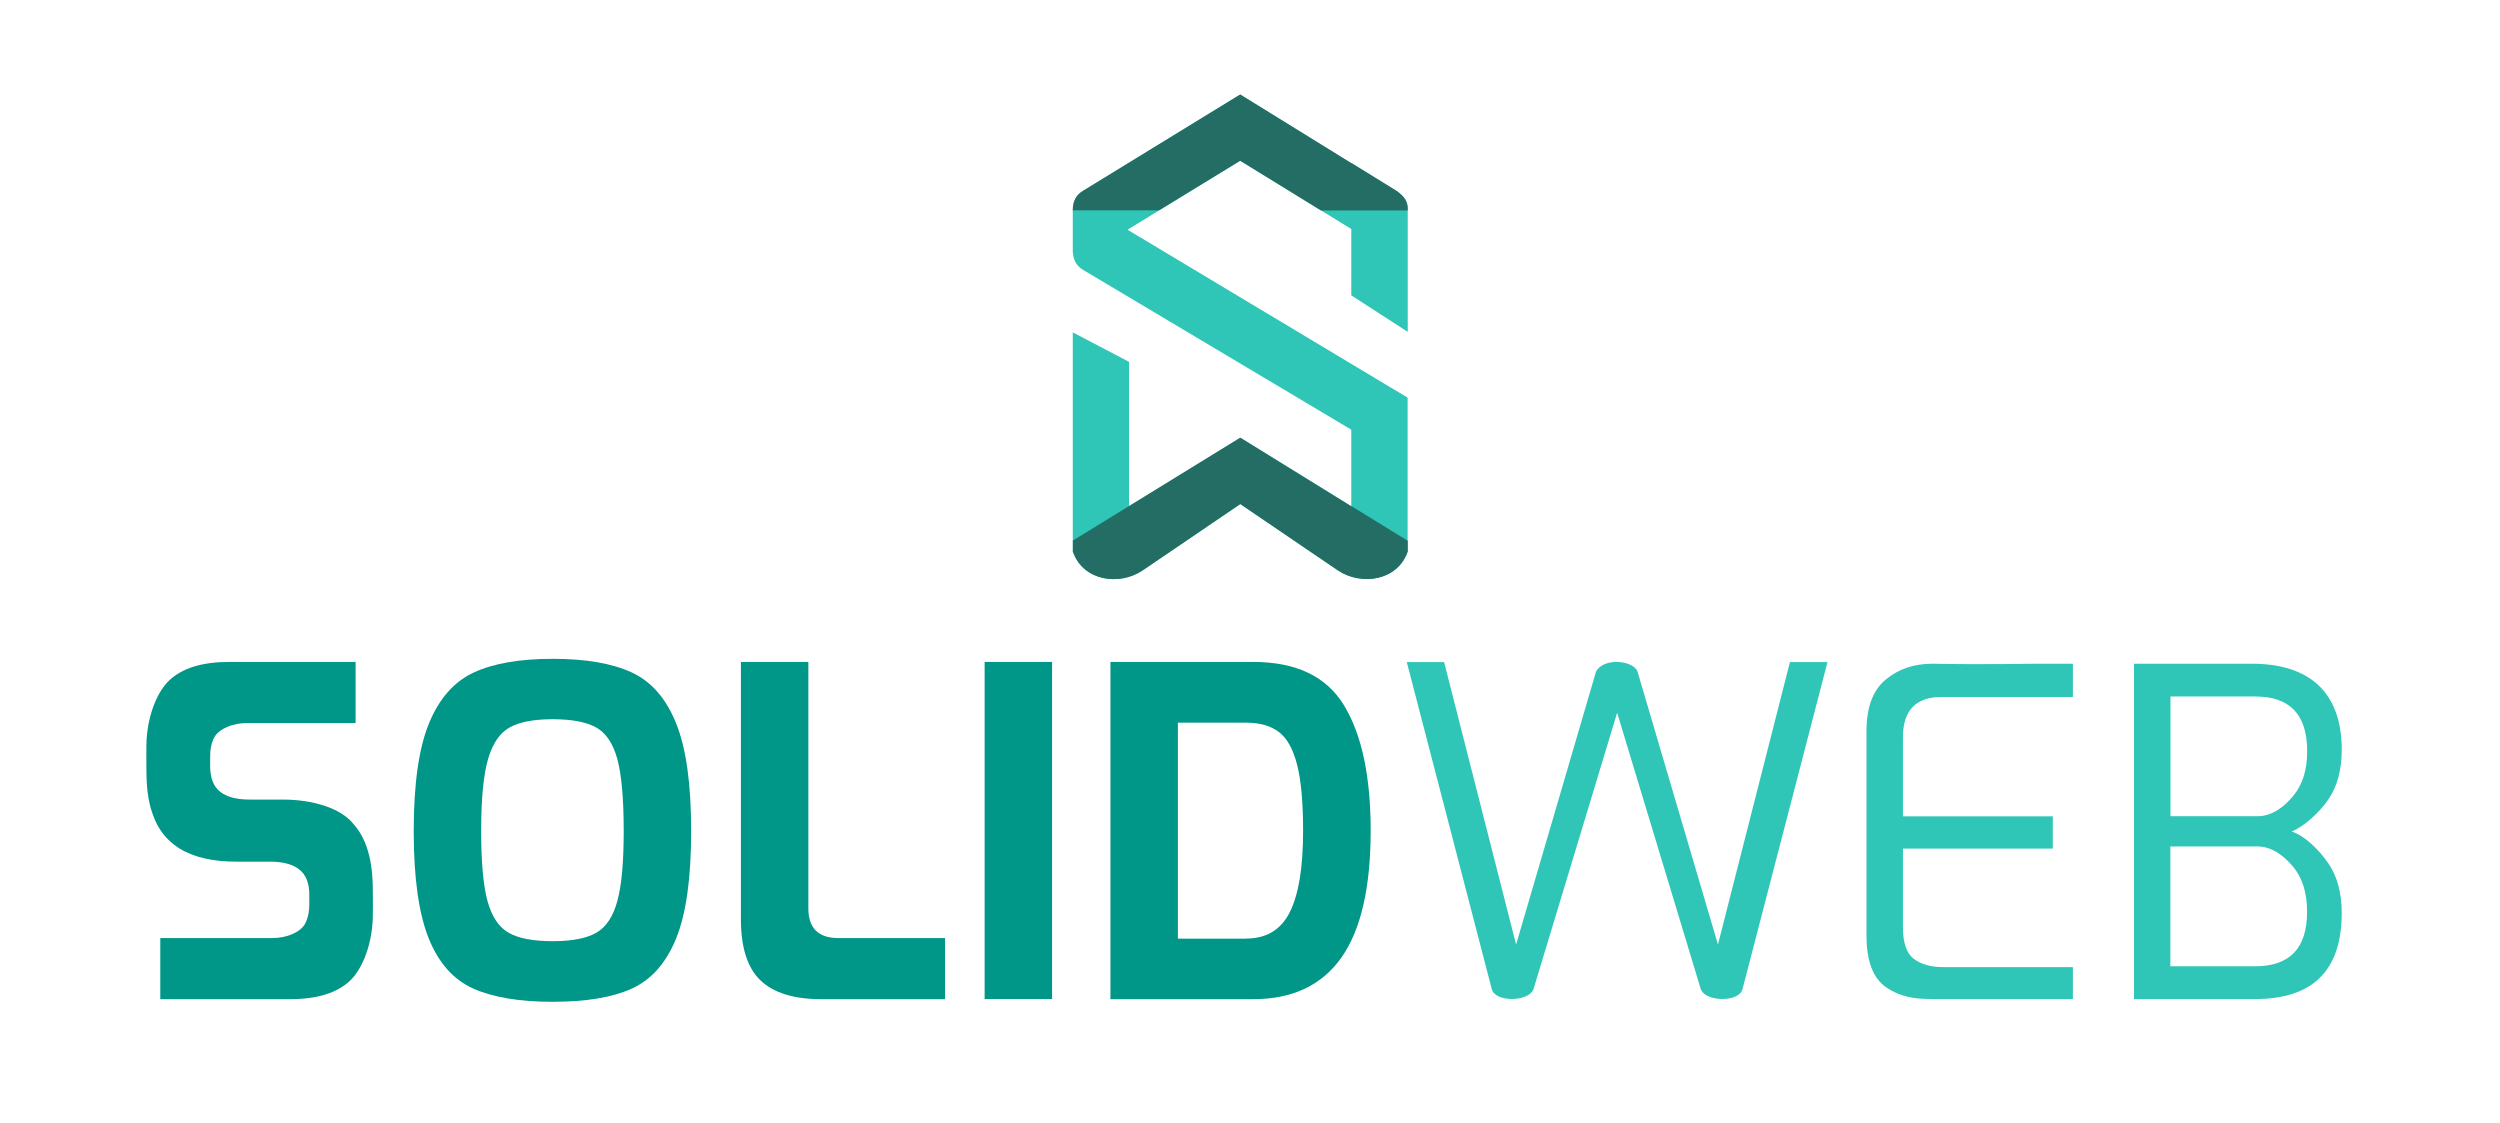
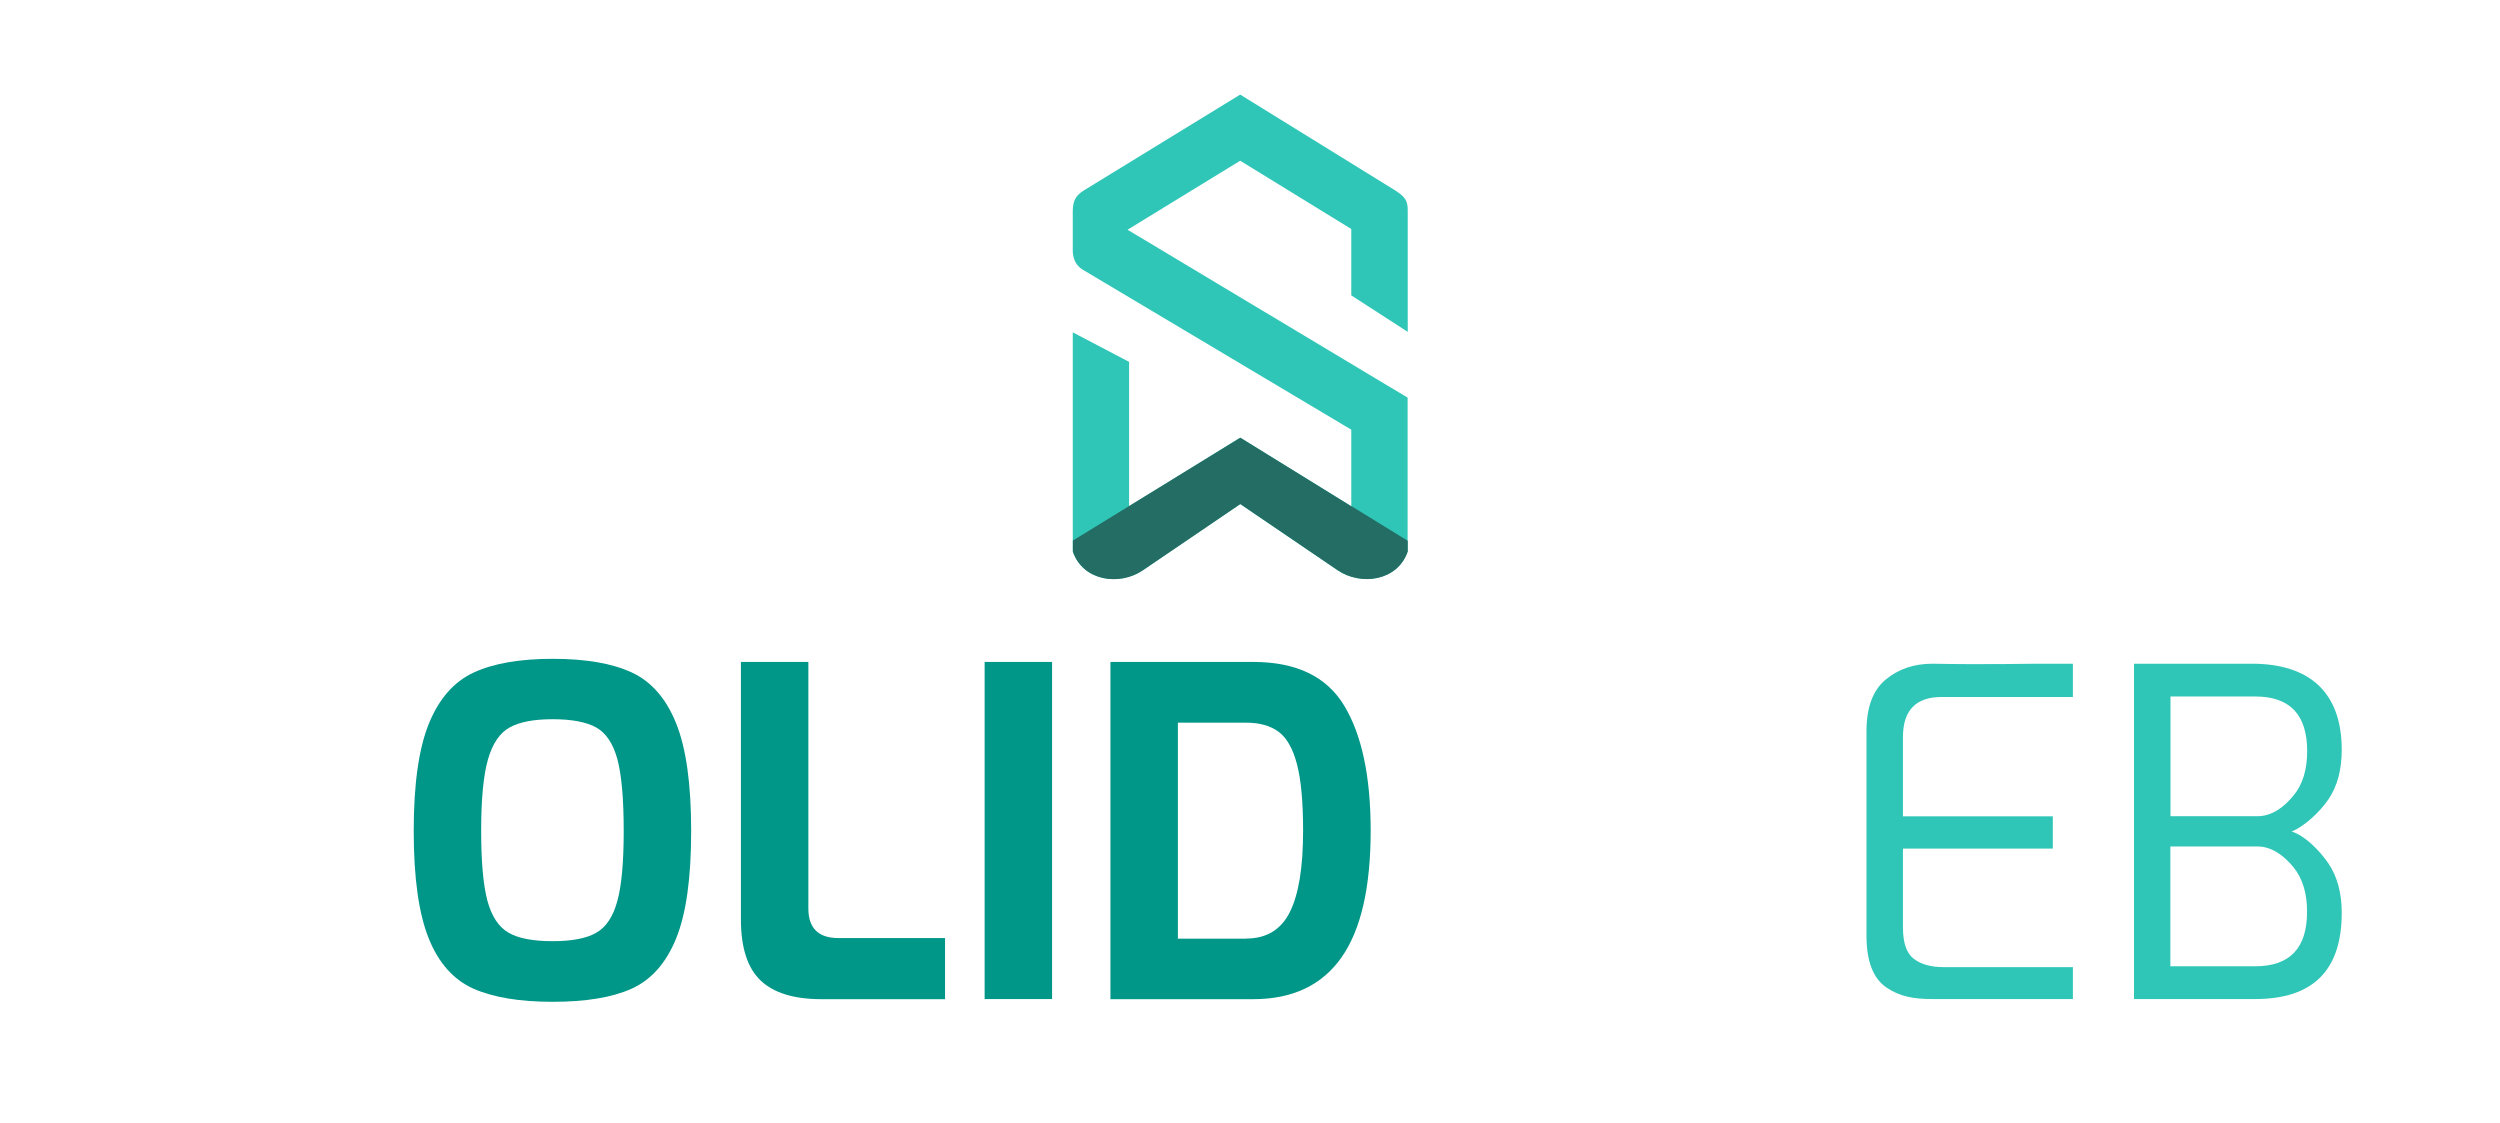
<svg xmlns="http://www.w3.org/2000/svg" version="1.1" id="logo_solid_web" width="138px" height="62px" x="0px" y="0px" viewBox="0 0 2087.4 939.2" style="enable-background:new 0 0 2087.4 939.2;" xml:space="preserve">
  <path fill="#2FC6B7" d="M1175.6,277.5V176c0.1-8.8-2.9-11.6-9.9-16.4l-130.2-80.5l-131,80.3c-6.4,4.1-8.8,8.3-9,16.6v34.5 c0.4,6.2,2.6,11.6,8.5,15.1l224.4,133.7v3.1v61l-92.9-57.4l-92.9,57.4V302.6l-47.1-24.7v183.2C904,486,934.7,490,954,476.8 l81.5-55.4l81.5,55.4c19.3,13.1,50,9.1,58.5-15.7v-98.8v-7.1v-22.7L941.3,192.1l94.2-57.7l92.9,57.1V247L1175.6,277.5z" />
  <path fill="#246D64" d="M1128.5,423.2v0.2l-92.9-57.4l-140,86v9.2c8.5,24.9,39.2,28.9,58.5,15.7l81.5-55.4l81.5,55.4 c19.3,13.1,50,9.1,58.5-15.7v-9L1128.5,423.2z" />
-   <path fill="#246D64" d="M1035.5,134.4l67.6,41.6h72.4c0.7-6.1-2.2-11.7-9.5-16.6l-37.6-23.2v0.2L1035.5,79l-131,80.3 c-6.1,3.4-9,8.9-9,16.6h72.1L1035.5,134.4z" />
  <path fill="#009688" d="M927,553.5h119.3c36.1,0,61.5,12.2,76.2,36.6c14.7,24.4,22.1,59.2,22.1,104.4c0,47.5-8.1,82.9-24.4,106.1 c-16.3,23.2-40.9,34.9-73.9,34.9H927V553.5z M1040.5,784.8c17,0,29.2-7.4,36.6-22.3c7.4-14.9,11-37.5,11-68 c0-23.9-1.7-42.4-5.1-55.4c-3.4-13.1-8.6-22.2-15.4-27.2c-6.9-5.1-15.9-7.6-27.1-7.6h-57.1v180.6h57.1V784.8z" />
  <path fill="#009688" d="M821.8,553.5h56.4v281.9h-56.4V553.5z" />
  <path fill="#009688" d="M634.4,819.8c-10.9-10.4-16.4-27.4-16.4-51.1V553.5h56.4v206.1c0,16.5,8.4,24.8,25.1,24.8h89.2v51.1h-104 C662,835.4,645.3,830.2,634.4,819.8z" />
  <path fill="#009688" d="M394.3,826.7c-16.5-7.4-29-21.3-37.3-41.9s-12.6-50.5-12.6-89.9s4.3-69.4,12.8-90.1 c8.5-20.7,21-34.9,37.5-42.5s38.5-11.4,65.9-11.4c27.7,0,49.7,3.8,66.1,11.4c16.4,7.6,28.8,21.8,37.1,42.5 c8.4,20.7,12.6,50.7,12.6,90.1c0,39.4-4.2,69.3-12.6,89.9c-8.4,20.6-20.8,34.5-37.1,41.9c-16.4,7.4-38.4,11-66.1,11 C432.9,837.7,410.8,834,394.3,826.7z M497,780c8.3-4.7,14.2-13.6,17.7-26.7c3.6-13.1,5.3-32.6,5.3-58.5c0-26.9-1.8-46.9-5.3-60 c-3.6-13.1-9.5-21.9-17.7-26.5c-8.3-4.6-20.4-6.9-36.4-6.9c-15.8,0-27.8,2.3-36,6.9c-8.3,4.6-14.3,13.5-18.1,26.7 c-3.8,13.2-5.7,33.1-5.7,59.8c0,26.2,1.8,45.7,5.3,58.7c3.6,13,9.5,21.8,17.7,26.5c8.3,4.7,20.5,7,36.8,7 C476.6,787,488.8,784.7,497,780z" />
-   <path fill="#009688" d="M176.8,618.3c0.1-0.2,0.2-0.4,0.2-0.5c0.2-0.4,0.4-0.8,0.6-1.2c4.3-7.6,16-12,27.4-12h90.8v-51.1H190.1 c-22.6,0-39.4,5.2-50.3,15.6c-9.5,9.1-17,27.2-18.6,47.1c-0.6,4.4-0.3,28.5-0.3,28.5c0,13.5,1.5,25,4.7,34.6l0,0 c0,0.1,0,0.1,0.1,0.2c2.9,8.7,7,16,12.7,21.8c0.1,0.1,0.1,0.1,0.2,0.2c0,0,0,0,0.1,0.1c0.2,0.2,0.3,0.3,0.5,0.5 c2.8,2.8,6,5.3,9.5,7.5c0.1,0,0.1,0.1,0.2,0.1l0,0c12.3,7.5,28.5,10.8,47.2,10.8h27.8c11.2,0,19.5,2.2,25,6.7 c5.5,4.4,8.2,11.5,8.2,21.1v7.6c0,5.8-0.9,10.8-2.7,14.8c-0.1,0.2-0.2,0.4-0.2,0.5c-0.2,0.4-0.4,0.8-0.6,1.2 c-4.3,7.6-16,12-27.4,12h-93.7v51.1H241c22.6,0,39.4-5.2,50.3-15.6c9.5-9.1,17-27.2,18.6-47.1c0.6-4.4,0.3-28.5,0.3-28.5 c0-24.7-5.1-42.8-16-55.1c-0.1-0.1-0.1-0.1-0.2-0.2c-10.6-13.4-34.4-20.4-58.8-20.4h-27.8c-11.2,0-19.5-2.2-25-6.7 c-5.5-4.4-8.2-11.5-8.2-21.1v-7.6C174.1,627.3,175,622.3,176.8,618.3z" />
  <path fill="#2FC6B7" d="M1914.7,695.3c10.7-4.2,23.8-16.6,30.7-26.8c7.5-10.9,11.2-24.8,11.2-41.5c0-48-26.9-72-75.1-72h-98.6v140.3 v1.4v138.7h101.3c48.3,0,72.4-24,72.4-72c0-16.8-3.8-30.6-11.2-41.5C1938,711.1,1925.9,698.8,1914.7,695.3z M1813.4,582.4h70.9 c29,0,43.4,15.2,43.4,45.7c0,15.5-3.8,27.9-11.4,37.1c-7.6,9.3-17.7,17.3-30.1,17.3h-72.8V582.4z M1884.2,808h-70.9V707.8h72.8 c12.4,0,22.5,8.1,30.1,17.3c7.6,9.3,11.4,21.7,11.4,37.1C1927.7,792.8,1913.2,808,1884.2,808z" />
  <path fill="#2FC6B7" d="M1575.8,825.7c-11-7.5-16.6-21.9-16.6-43.2V611.4c0-19.8,5.3-34.2,16-43.1c10.7-8.9,23.7-13.3,39.2-13.3 c40.6,0.8,85.6,0,85.6,0h31.8v27.8h-109.7c-21.6,0-32.4,11.2-32.4,33.5v66.3H1715v27h-125.3v65.9c0,13,3,21.7,9.1,26.3 s14.3,6.9,24.8,6.9h108.2v26.7c0,0-88.9,0-117.6,0C1598.2,835.4,1586.9,833.2,1575.8,825.7z" />
-   <path fill="#2FC6B7" d="M1495.2,553.6L1435,789.8l-67.2-228c-3.1-9.5-28.2-12.5-34.8-0.1l-66.8,228.1L1206,553.6h-31.2l71.1,273.6 c2.9,11.1,30.6,10.6,34.8,0.1l70-231.3l70,231.3c4.1,10.5,31.8,11,34.8-0.1l71.1-273.6H1495.2L1495.2,553.6z" />
</svg>